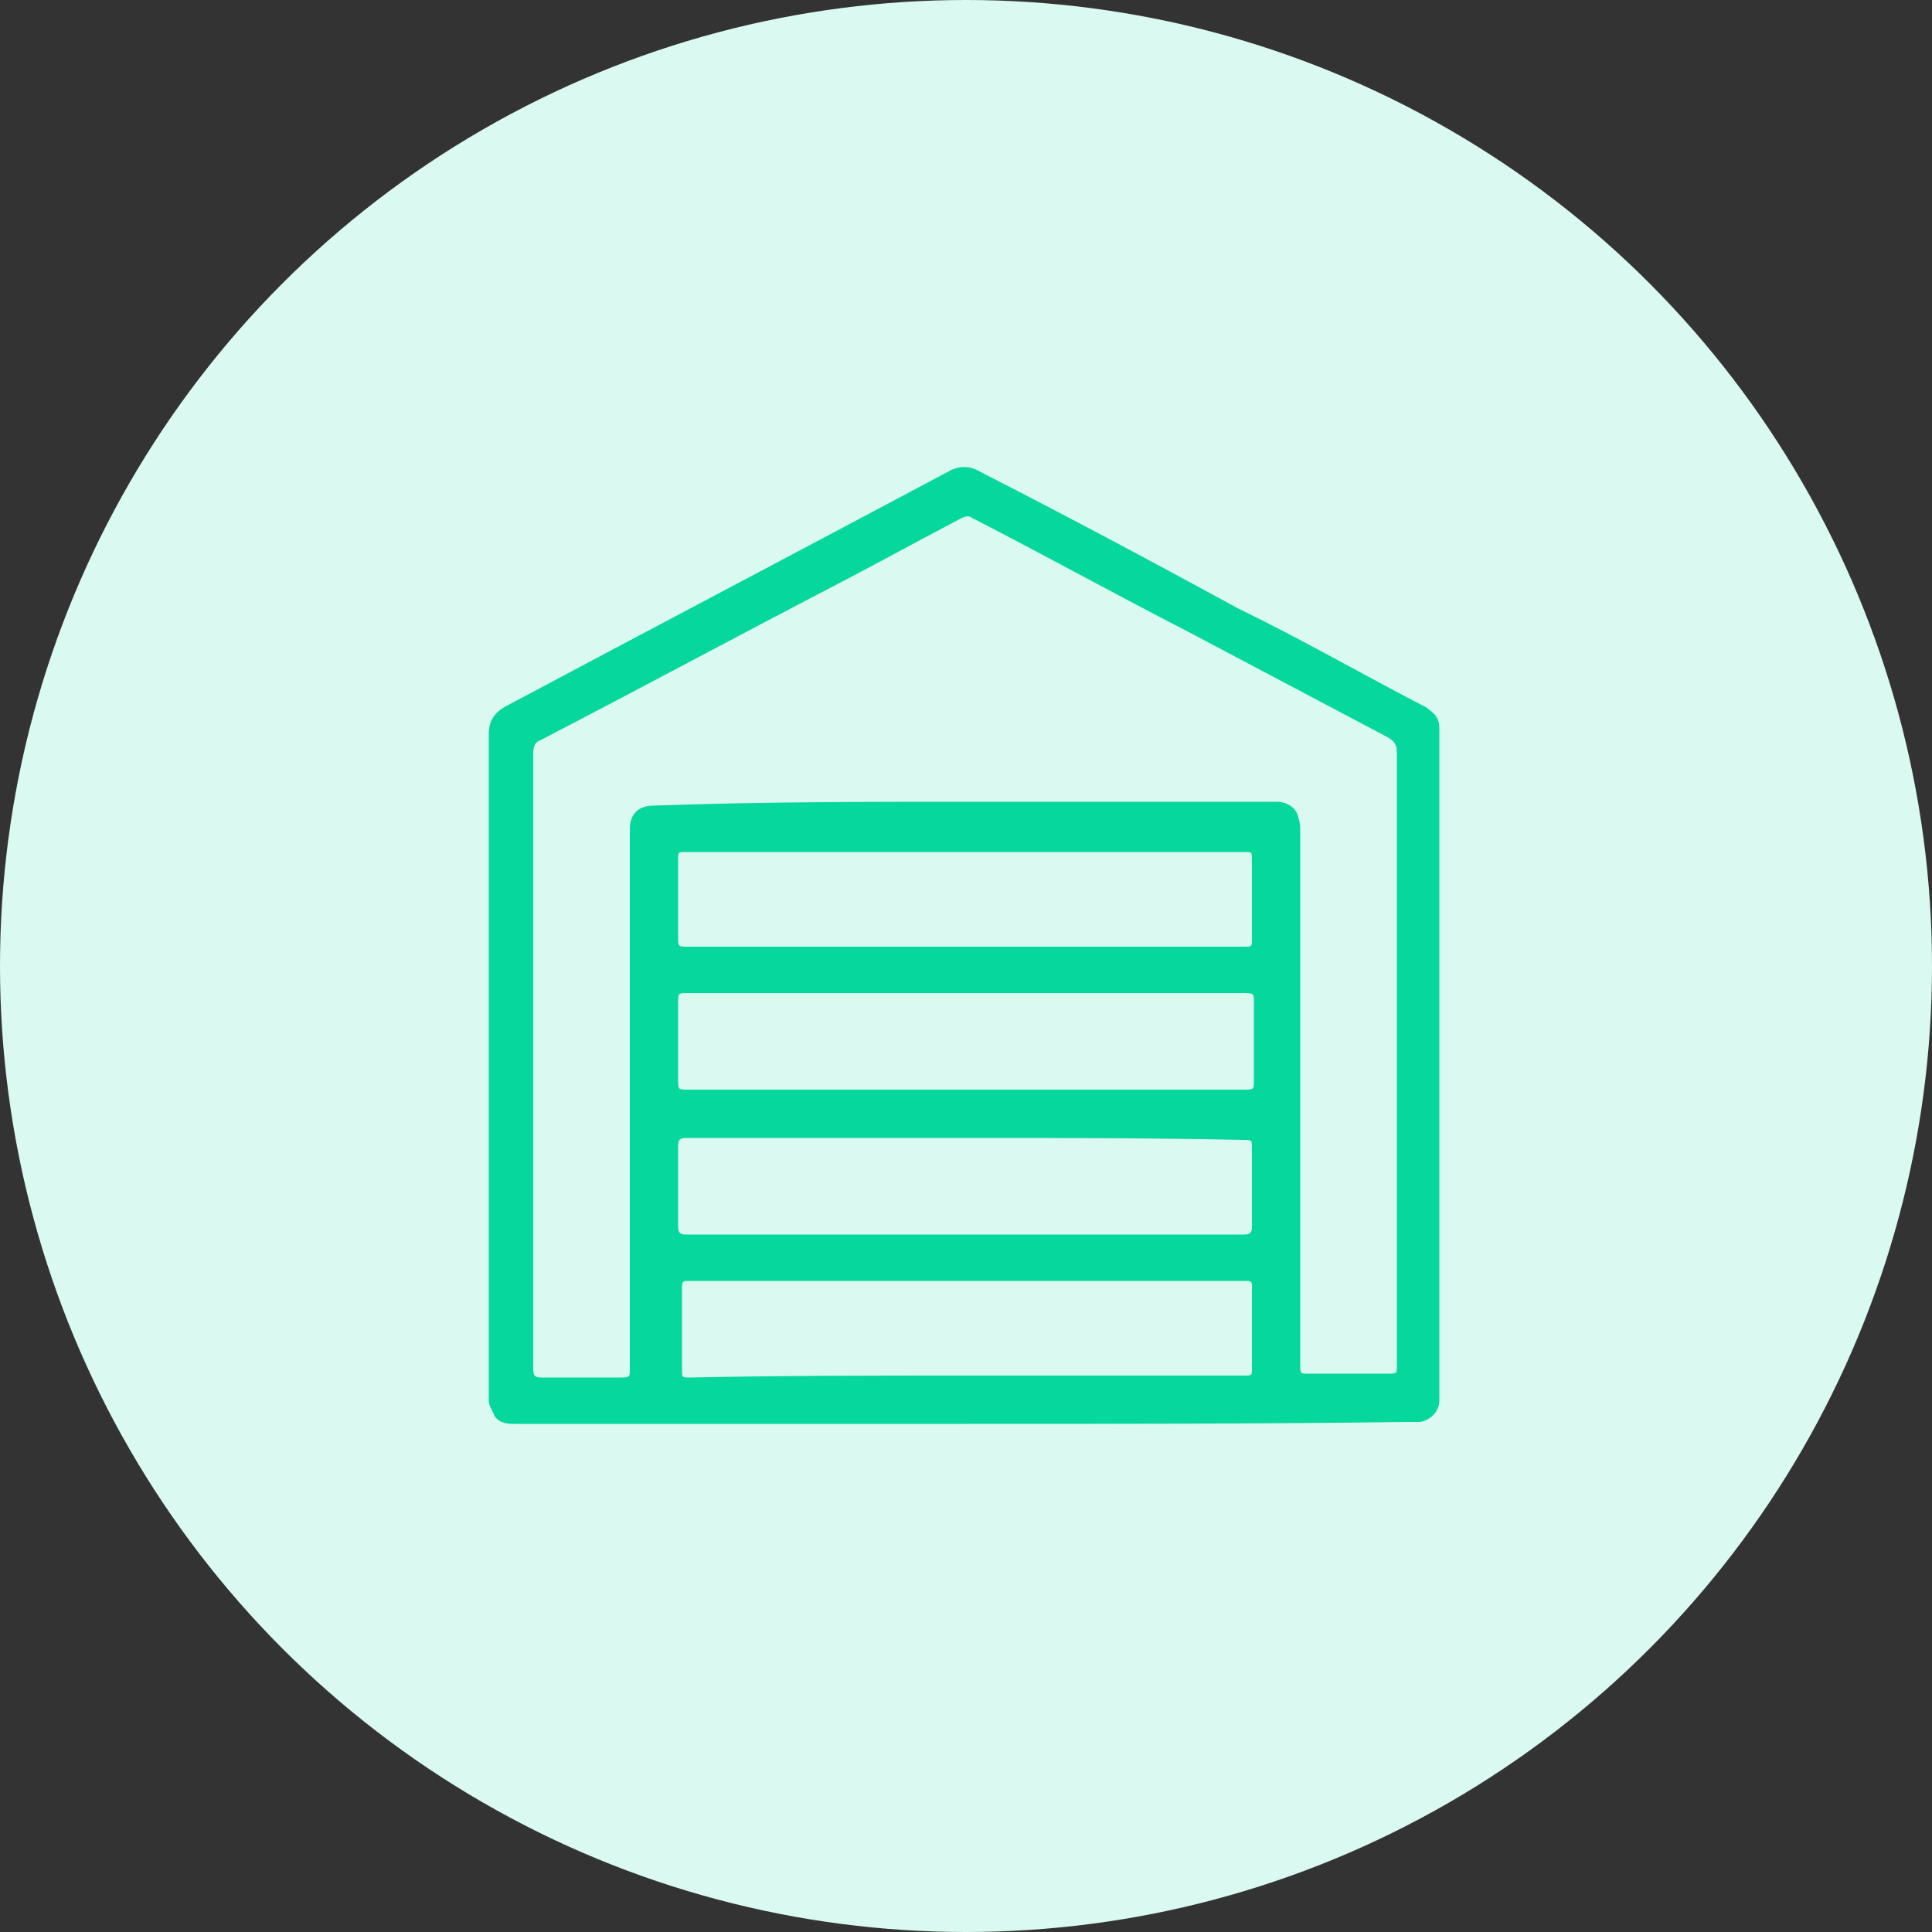
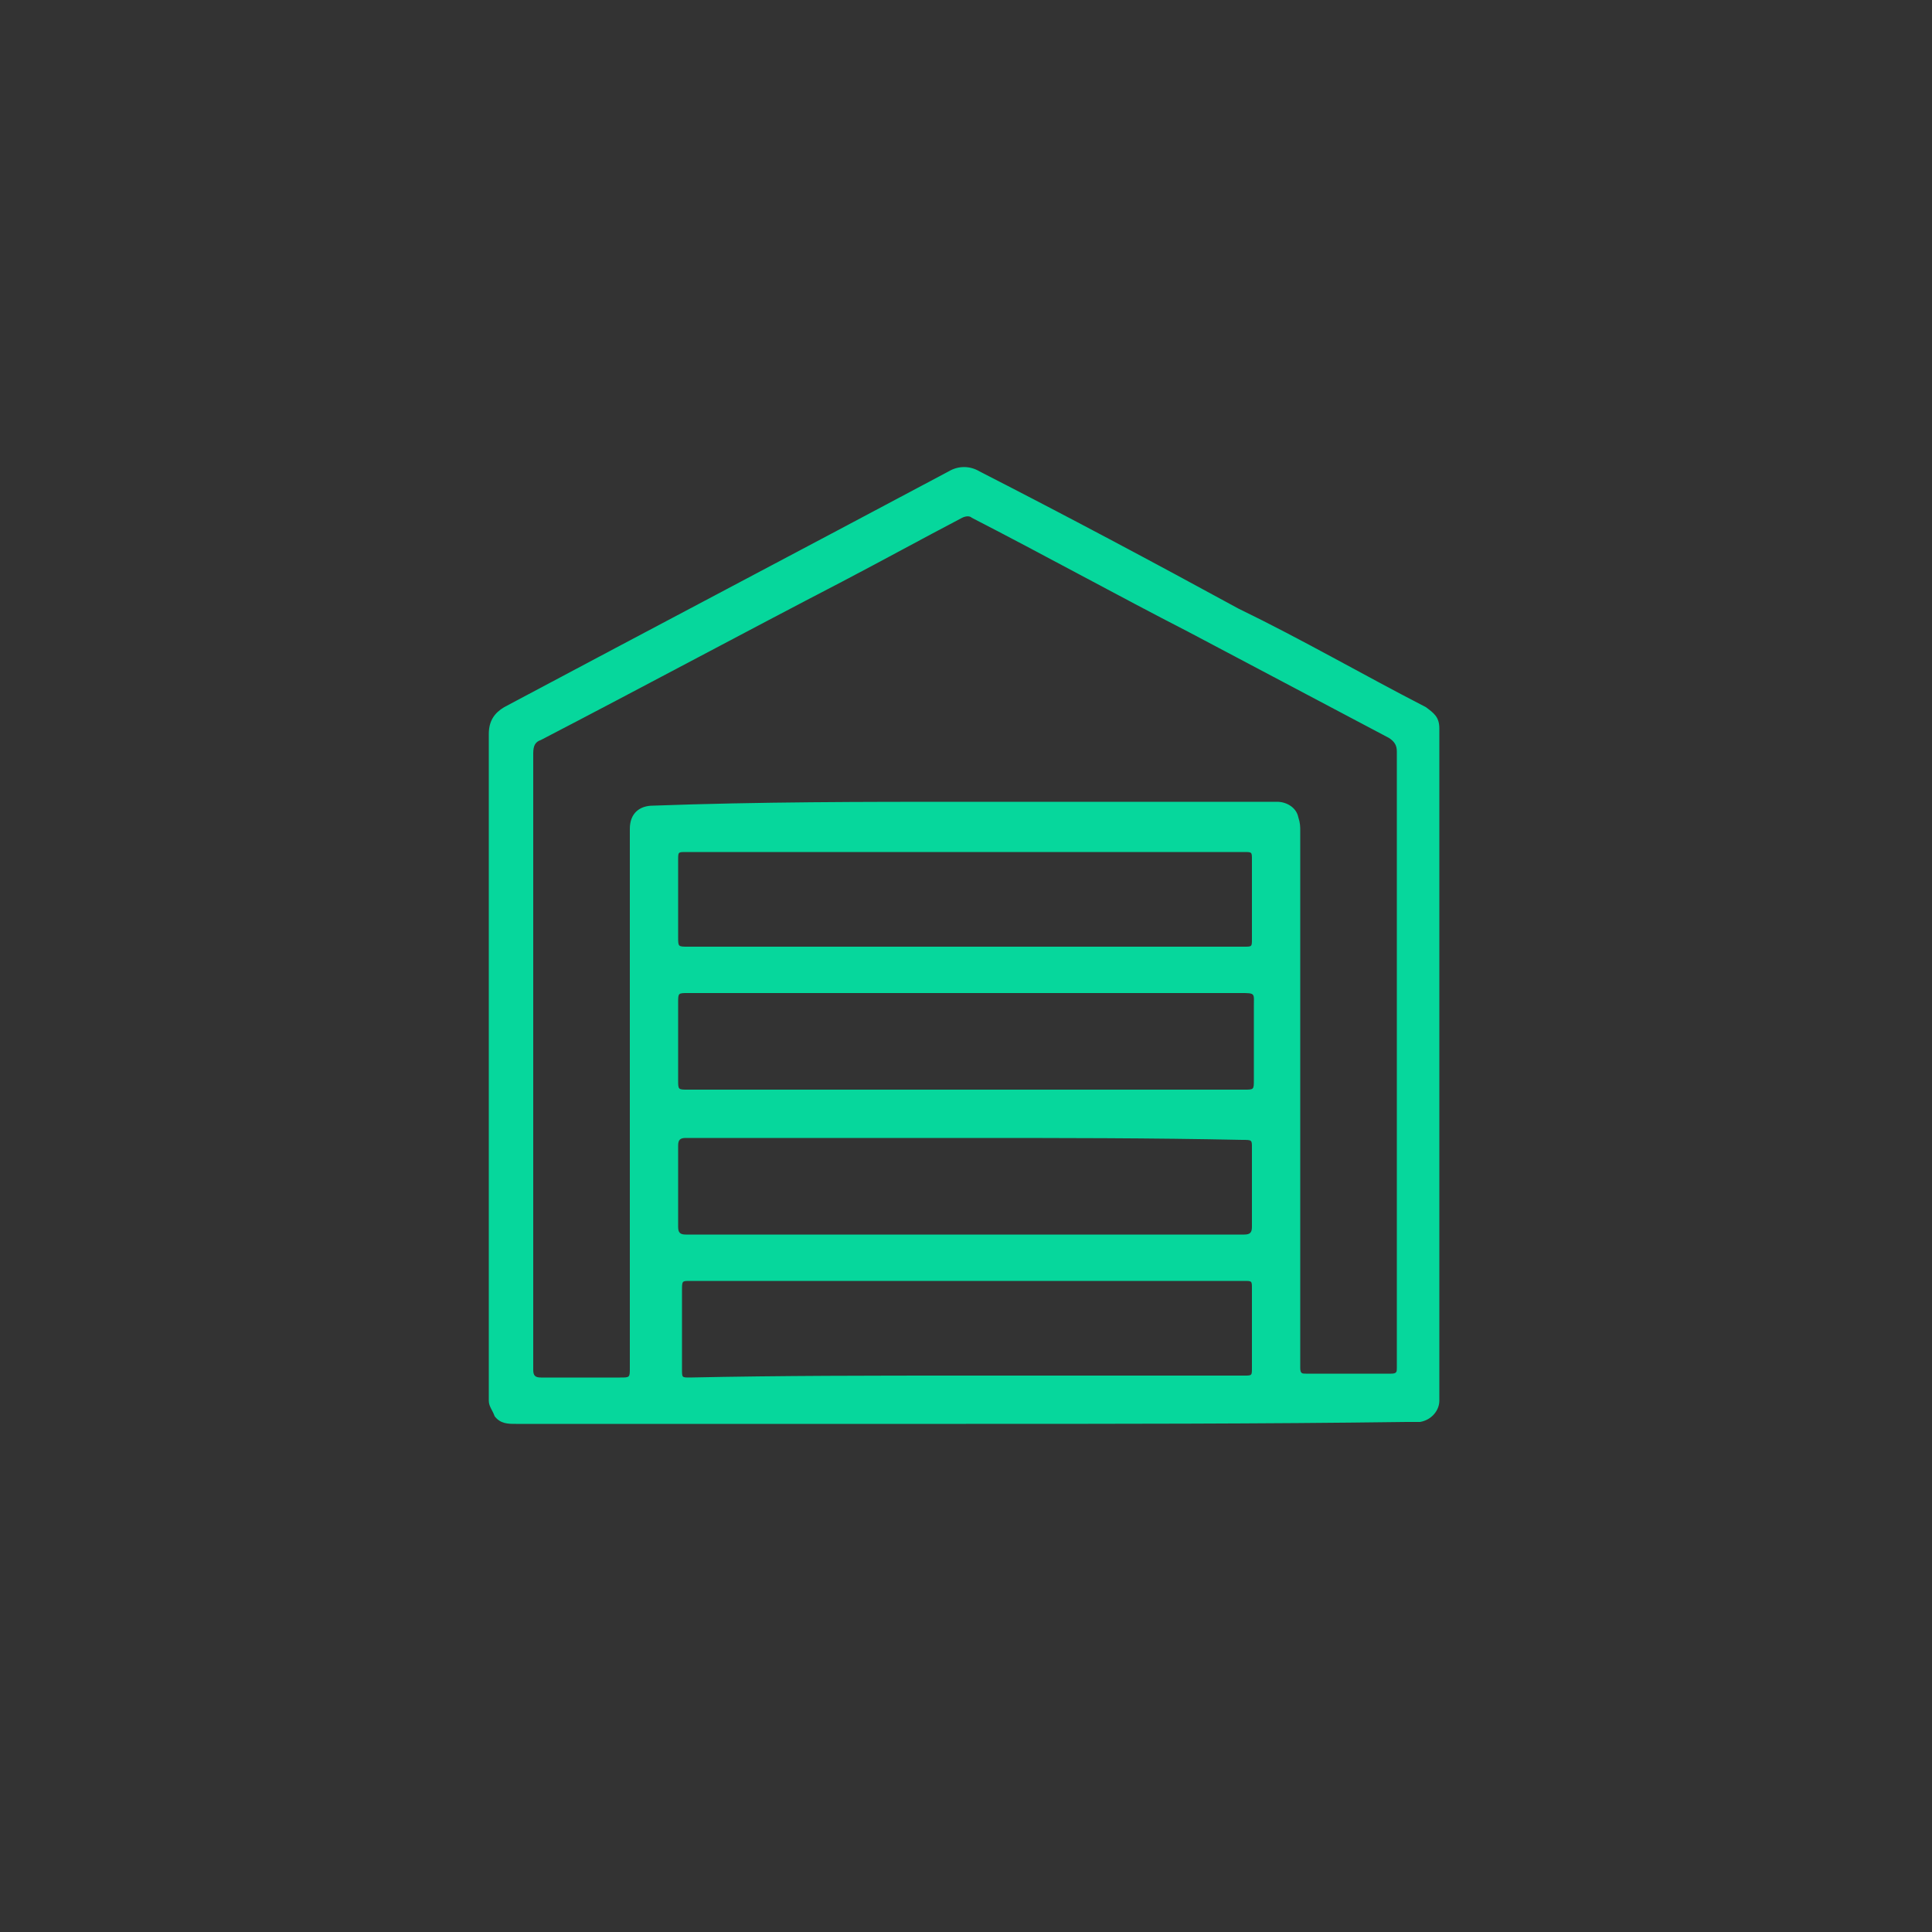
<svg xmlns="http://www.w3.org/2000/svg" version="1.1" id="Layer_1" x="0px" y="0px" viewBox="0 0 100 100" style="enable-background:new 0 0 100 100;" xml:space="preserve">
  <rect x="0" y="0" width="100" height="100" fill="#333333" stroke="none" />
  <style type="text/css">
	.st0{fill:#DAF9F0;}
	.st1{fill:#06D79C;}
</style>
  <g>
    <g>
-       <circle class="st0" cx="50" cy="50" r="50" />
-     </g>
+       </g>
    <g id="IFJW9S.tif">
      <g>
-         <path class="st1" d="M50,73.7c-7.8,0-15.5,0-23.3,0c-0.4,0-0.8,0-1.1-0.4c-0.1-0.3-0.3-0.5-0.3-0.8c0-11.5,0-23,0-34.5     c0-0.7,0.3-1.1,0.8-1.4c7.7-4.1,15.3-8.1,23-12.2c0.5-0.3,1.1-0.3,1.6,0c4.5,2.3,9,4.7,13.4,7.1c3.3,1.6,6.4,3.4,9.7,5.1     c0.4,0.3,0.7,0.5,0.7,1.1c0,11.6,0,23.3,0,34.8c0,0.5-0.4,1-1,1.1c-0.3,0-0.5,0-0.7,0C65.3,73.7,57.7,73.7,50,73.7z M50,41.5     c5.2,0,10.4,0,15.6,0c0.1,0,0.3,0,0.5,0c0.5,0,1,0.3,1.1,0.8c0.1,0.3,0.1,0.5,0.1,0.7c0,3.7,0,7.4,0,11.1c0,5.1,0,10,0,15.1     c0,0.5,0,1.1,0,1.6c0,0.3,0.1,0.3,0.3,0.3c1.5,0,2.9,0,4.4,0c0.3,0,0.3-0.1,0.3-0.3c0-0.5,0-1.1,0-1.8c0-10,0-20.1,0-30.1     c0-0.3-0.1-0.5-0.4-0.7c-3.4-1.8-6.8-3.6-10.4-5.5c-3.7-1.9-7.5-4-11.2-5.9c-0.1-0.1-0.3-0.1-0.5,0c-2.1,1.1-4.1,2.2-6.2,3.3     c-5.2,2.7-10.4,5.5-15.6,8.2c-0.3,0.1-0.4,0.3-0.4,0.7c0,1.1,0,2.2,0,3.4c0,9.5,0,19,0,28.5c0,0.3,0.1,0.4,0.4,0.4     c1.4,0,2.7,0,4.1,0c0.5,0,0.5,0,0.5-0.5c0-7.9,0-15.9,0-23.8c0-1.4,0-2.7,0-4.1c0-0.8,0.5-1.2,1.2-1.2     C39.3,41.5,44.7,41.5,50,41.5z M50,56.4c0.8,0,1.6,0,2.5,0c4,0,7.9,0,11.9,0c0.5,0,0.5,0,0.5-0.5c0-1.2,0-2.6,0-3.8     c0-0.7,0.1-0.7-0.7-0.7c-6.3,0-12.7,0-19,0c-3.2,0-6.3,0-9.6,0c-0.5,0-0.5,0-0.5,0.5c0,1.4,0,2.6,0,4c0,0.5,0,0.5,0.5,0.5     C40.4,56.4,45.2,56.4,50,56.4z M50,49c0.3,0,0.7,0,1,0c4.5,0,8.9,0,13.4,0c0.4,0,0.4,0,0.4-0.4c0-1.4,0-2.7,0-4.1     c0-0.4,0-0.4-0.4-0.4c-9.6,0-19.3,0-28.9,0c-0.4,0-0.4,0-0.4,0.4c0,1.4,0,2.7,0,4c0,0.5,0,0.5,0.5,0.5C40.4,49,45.2,49,50,49z      M50,58.9c-4.8,0-9.6,0-14.5,0c-0.3,0-0.4,0.1-0.4,0.4c0,1.4,0,2.7,0,4.2c0,0.3,0.1,0.4,0.4,0.4c9.6,0,19.3,0,28.9,0     c0.3,0,0.4-0.1,0.4-0.4c0-1.4,0-2.7,0-4.1c0-0.4,0-0.4-0.5-0.4C59.6,58.9,54.8,58.9,50,58.9z M50,71.2c4.8,0,9.6,0,14.4,0     c0.4,0,0.4,0,0.4-0.4c0-1.4,0-2.7,0-4.1c0-0.4,0-0.4-0.4-0.4c-4,0-7.9,0-11.9,0c-5.6,0-11.2,0-16.8,0c-0.4,0-0.4,0-0.4,0.5     c0,1.4,0,2.7,0,4.1c0,0.4,0,0.4,0.4,0.4C40.4,71.2,45.2,71.2,50,71.2z" />
+         <path class="st1" d="M50,73.7c-7.8,0-15.5,0-23.3,0c-0.4,0-0.8,0-1.1-0.4c-0.1-0.3-0.3-0.5-0.3-0.8c0-11.5,0-23,0-34.5     c0-0.7,0.3-1.1,0.8-1.4c7.7-4.1,15.3-8.1,23-12.2c0.5-0.3,1.1-0.3,1.6,0c4.5,2.3,9,4.7,13.4,7.1c3.3,1.6,6.4,3.4,9.7,5.1     c0.4,0.3,0.7,0.5,0.7,1.1c0,11.6,0,23.3,0,34.8c0,0.5-0.4,1-1,1.1c-0.3,0-0.5,0-0.7,0C65.3,73.7,57.7,73.7,50,73.7z M50,41.5     c5.2,0,10.4,0,15.6,0c0.1,0,0.3,0,0.5,0c0.5,0,1,0.3,1.1,0.8c0.1,0.3,0.1,0.5,0.1,0.7c0,3.7,0,7.4,0,11.1c0,5.1,0,10,0,15.1     c0,0.5,0,1.1,0,1.6c0,0.3,0.1,0.3,0.3,0.3c1.5,0,2.9,0,4.4,0c0.3,0,0.3-0.1,0.3-0.3c0-0.5,0-1.1,0-1.8c0-10,0-20.1,0-30.1     c0-0.3-0.1-0.5-0.4-0.7c-3.4-1.8-6.8-3.6-10.4-5.5c-3.7-1.9-7.5-4-11.2-5.9c-0.1-0.1-0.3-0.1-0.5,0c-2.1,1.1-4.1,2.2-6.2,3.3     c-5.2,2.7-10.4,5.5-15.6,8.2c-0.3,0.1-0.4,0.3-0.4,0.7c0,1.1,0,2.2,0,3.4c0,9.5,0,19,0,28.5c0,0.3,0.1,0.4,0.4,0.4     c1.4,0,2.7,0,4.1,0c0.5,0,0.5,0,0.5-0.5c0-7.9,0-15.9,0-23.8c0-1.4,0-2.7,0-4.1c0-0.8,0.5-1.2,1.2-1.2     C39.3,41.5,44.7,41.5,50,41.5z M50,56.4c0.8,0,1.6,0,2.5,0c4,0,7.9,0,11.9,0c0.5,0,0.5,0,0.5-0.5c0-1.2,0-2.6,0-3.8     c0-0.7,0.1-0.7-0.7-0.7c-6.3,0-12.7,0-19,0c-3.2,0-6.3,0-9.6,0c-0.5,0-0.5,0-0.5,0.5c0,1.4,0,2.6,0,4c0,0.5,0,0.5,0.5,0.5     C40.4,56.4,45.2,56.4,50,56.4z M50,49c0.3,0,0.7,0,1,0c4.5,0,8.9,0,13.4,0c0.4,0,0.4,0,0.4-0.4c0-1.4,0-2.7,0-4.1     c0-0.4,0-0.4-0.4-0.4c-9.6,0-19.3,0-28.9,0c-0.4,0-0.4,0-0.4,0.4c0,1.4,0,2.7,0,4c0,0.5,0,0.5,0.5,0.5C40.4,49,45.2,49,50,49M50,58.9c-4.8,0-9.6,0-14.5,0c-0.3,0-0.4,0.1-0.4,0.4c0,1.4,0,2.7,0,4.2c0,0.3,0.1,0.4,0.4,0.4c9.6,0,19.3,0,28.9,0     c0.3,0,0.4-0.1,0.4-0.4c0-1.4,0-2.7,0-4.1c0-0.4,0-0.4-0.5-0.4C59.6,58.9,54.8,58.9,50,58.9z M50,71.2c4.8,0,9.6,0,14.4,0     c0.4,0,0.4,0,0.4-0.4c0-1.4,0-2.7,0-4.1c0-0.4,0-0.4-0.4-0.4c-4,0-7.9,0-11.9,0c-5.6,0-11.2,0-16.8,0c-0.4,0-0.4,0-0.4,0.5     c0,1.4,0,2.7,0,4.1c0,0.4,0,0.4,0.4,0.4C40.4,71.2,45.2,71.2,50,71.2z" />
      </g>
    </g>
  </g>
</svg>